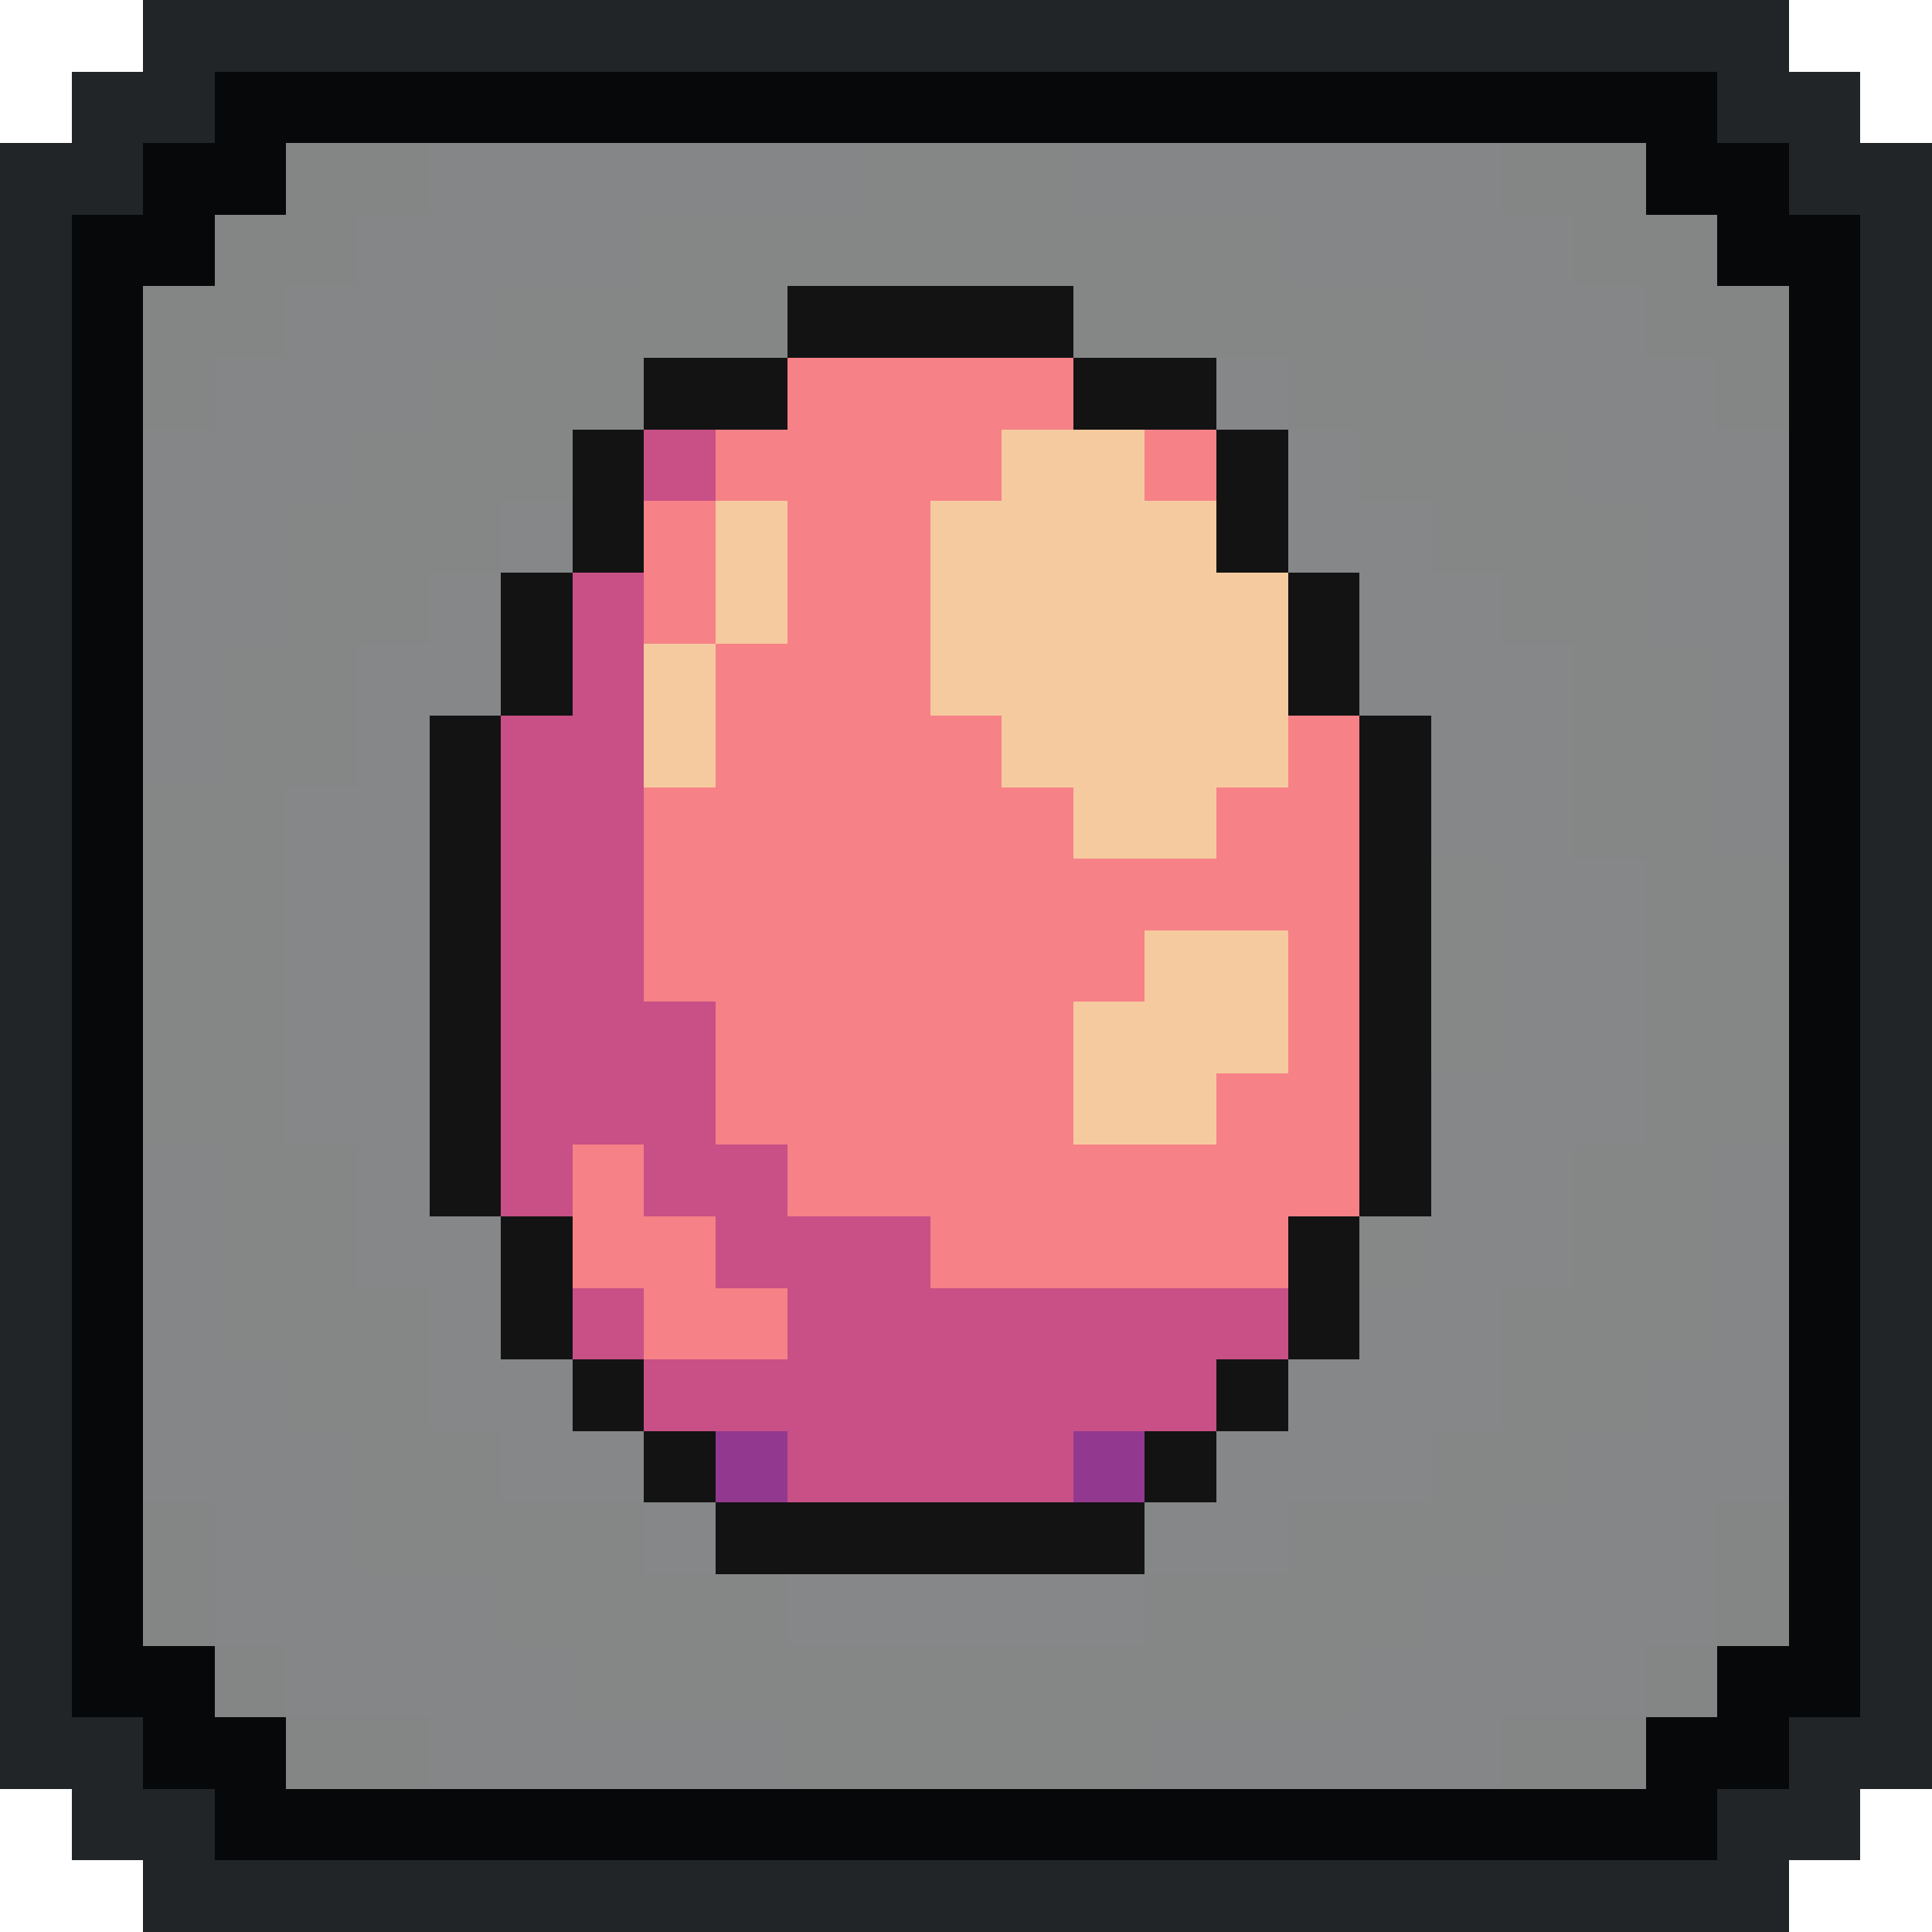
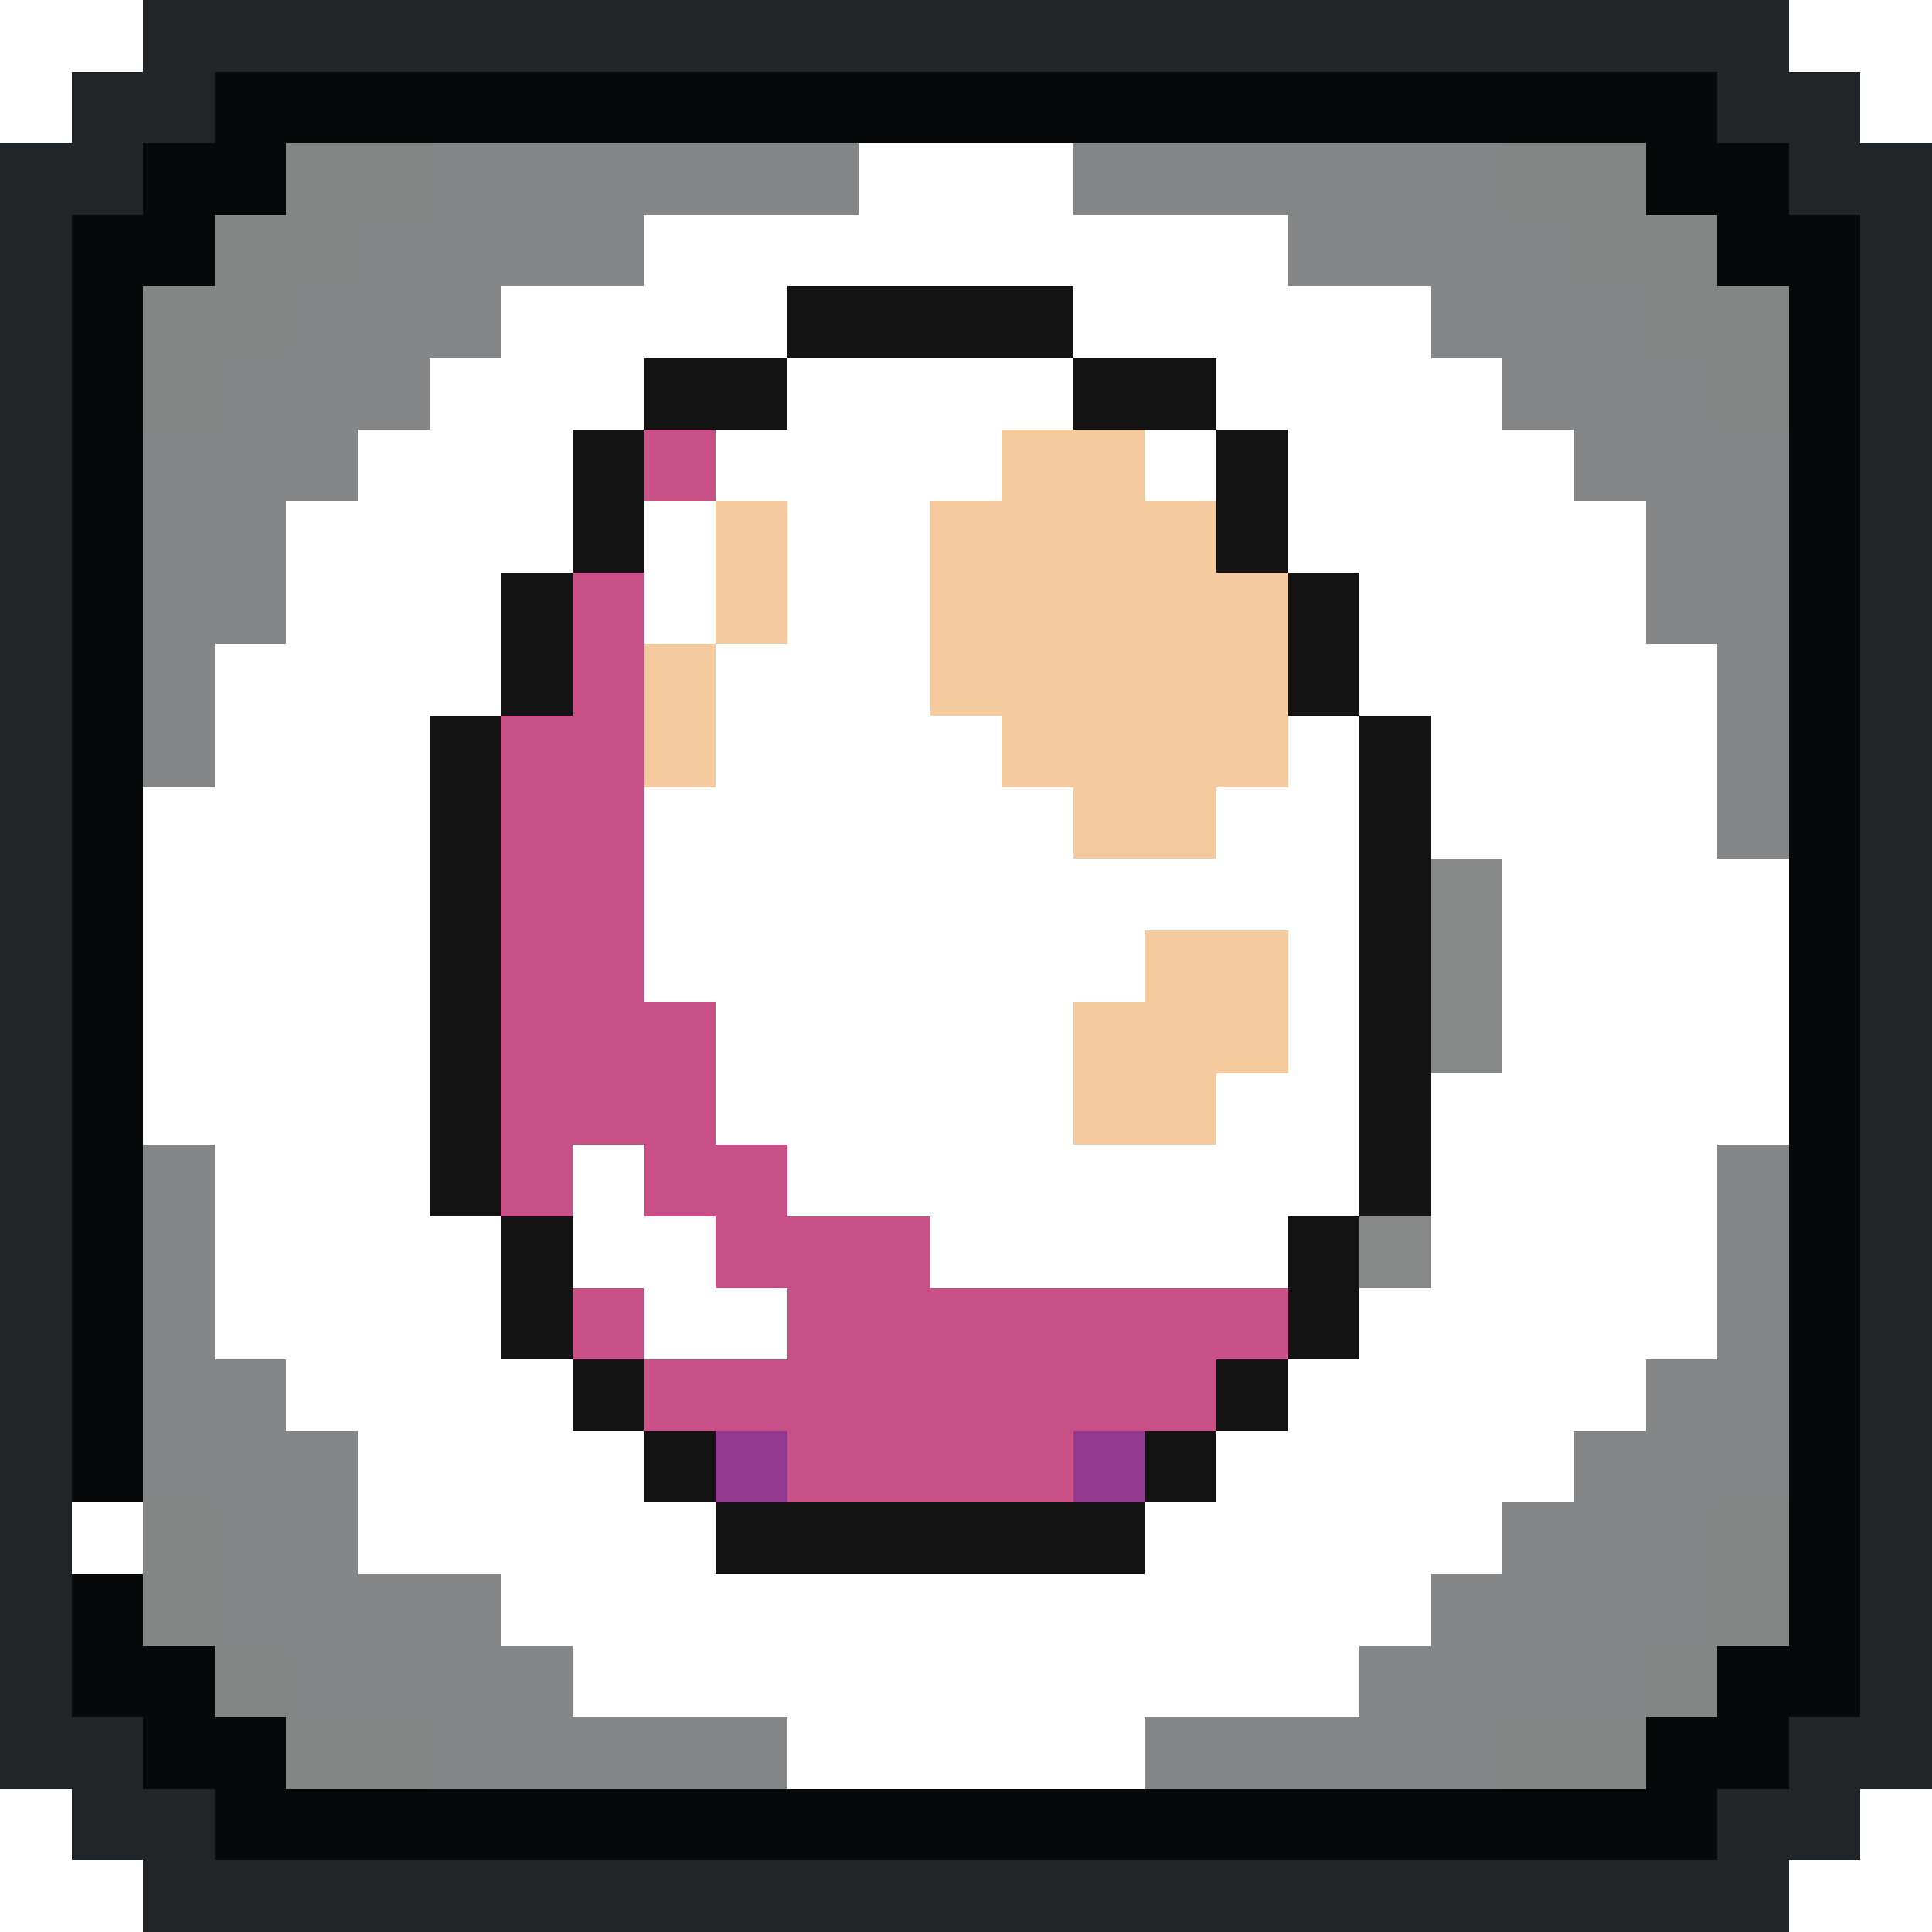
<svg xmlns="http://www.w3.org/2000/svg" viewBox="0 -0.5 27 27" shape-rendering="crispEdges">
  <path stroke="#212528" d="M2 0h23M1 1h2M24 1h2M0 2h2M25 2h2M0 3h1M26 3h1M0 4h1M26 4h1M0 5h1M26 5h1M0 6h1M26 6h1M0 7h1M26 7h1M0 8h1M26 8h1M0 9h1M26 9h1M0 10h1M26 10h1M0 11h1M26 11h1M0 12h1M26 12h1M0 13h1M26 13h1M0 14h1M26 14h1M0 15h1M26 15h1M0 16h1M26 16h1M0 17h1M26 17h1M0 18h1M26 18h1M0 19h1M26 19h1M0 20h1M26 20h1M0 21h1M26 21h1M0 22h1M26 22h1M0 23h1M26 23h1M0 24h2M25 24h2M1 25h2M24 25h2M2 26h23" />
-   <path stroke="#07080a" d="M3 1h21M2 2h2M23 2h2M1 3h2M24 3h2M1 4h1M25 4h1M1 5h1M25 5h1M1 6h1M25 6h1M1 7h1M25 7h1M1 8h1M25 8h1M1 9h1M25 9h1M1 10h1M25 10h1M1 11h1M25 11h1M1 12h1M25 12h1M1 13h1M25 13h1M1 14h1M25 14h1M1 15h1M25 15h1M1 16h1M25 16h1M1 17h1M25 17h1M1 18h1M25 18h1M1 19h1M25 19h1M1 20h1M25 20h1M1 21h1M25 21h1M1 22h1M25 22h1M1 23h2M24 23h2M2 24h2M23 24h2M3 25h21" />
+   <path stroke="#07080a" d="M3 1h21M2 2h2M23 2h2M1 3h2M24 3h2M1 4h1M25 4h1M1 5h1M25 5h1M1 6h1M25 6h1M1 7h1M25 7h1M1 8h1M25 8h1M1 9h1M25 9h1M1 10h1M25 10h1M1 11h1M25 11h1M1 12h1M25 12h1M1 13h1M25 13h1M1 14h1M25 14h1M1 15h1M25 15h1M1 16h1M25 16h1M1 17h1M25 17h1M1 18h1M25 18h1M1 19h1M25 19h1M1 20h1M25 20h1M1 21M25 21h1M1 22h1M25 22h1M1 23h2M24 23h2M2 24h2M23 24h2M3 25h21" />
  <path stroke="rgba(11,15,15,0.502)" d="M4 2h2M21 2h2M3 3h2M22 3h2M2 4h2M23 4h2M2 5h1M24 5h1M2 21h1M24 21h1M2 22h1M24 22h1M3 23h1M23 23h1M4 24h2M21 24h2" />
  <path stroke="rgba(11,15,17,0.502)" d="M6 2h5M16 2h5M5 3h3M19 3h3M4 4h3M20 4h3M3 5h2M22 5h2M2 6h3M22 6h3M2 7h2M23 7h2M2 8h1M24 8h1M2 9h1M24 9h1M24 10h1M2 17h1M24 17h1M2 18h1M24 18h1M2 19h2M23 19h2M2 20h2M23 20h2M3 21h2M22 21h2M3 22h3M21 22h3M4 23h4M19 23h4M6 24h4M17 24h4" />
  <path stroke="rgba(13,15,17,0.502)" d="M11 2h1M15 2h1M8 3h1M18 3h1M5 5h1M21 5h1M3 8h1M23 8h1M2 10h1M24 11h1M2 16h1M24 16h1M4 20h1M22 20h1M21 21h1M6 22h1M20 22h1M10 24h1M16 24h1" />
-   <path stroke="rgba(13,17,17,0.502)" d="M12 2h3M9 3h9M7 4h4M15 4h5M6 5h3M18 5h3M5 6h3M19 6h3M4 7h3M20 7h3M4 8h2M21 8h2M3 9h2M22 9h2M3 10h2M22 10h2M2 11h2M22 11h2M2 12h2M23 12h2M2 13h2M23 13h2M2 14h2M23 14h2M2 15h2M23 15h2M3 16h2M22 16h2M3 17h2M22 17h2M3 18h3M21 18h3M4 19h2M21 19h2M5 20h2M20 20h2M5 21h4M18 21h3M7 22h4M16 22h4M8 23h11M11 24h5" />
  <path stroke="#131313" d="M11 4h4M9 5h2M15 5h2M8 6h1M17 6h1M8 7h1M17 7h1M7 8h1M18 8h1M7 9h1M18 9h1M6 10h1M19 10h1M6 11h1M19 11h1M6 12h1M19 12h1M6 13h1M19 13h1M6 14h1M19 14h1M6 15h1M19 15h1M6 16h1M19 16h1M7 17h1M18 17h1M7 18h1M18 18h1M8 19h1M17 19h1M9 20h1M16 20h1M10 21h6" />
-   <path stroke="#f68187" d="M11 5h4M10 6h4M16 6h1M9 7h1M11 7h2M9 8h1M11 8h2M10 9h3M10 10h4M18 10h1M9 11h6M17 11h2M9 12h10M9 13h7M18 13h1M10 14h5M18 14h1M10 15h5M17 15h2M8 16h1M11 16h8M8 17h2M13 17h5M9 18h2" />
-   <path stroke="rgba(13,17,19,0.502)" d="M17 5h1M18 6h1M7 7h1M18 7h2M6 8h1M19 8h2M5 9h2M19 9h3M5 10h1M20 10h2M4 11h2M20 11h2M4 12h2M21 12h2M4 13h2M21 13h2M4 14h2M21 14h2M4 15h2M20 15h3M5 16h1M20 16h2M5 17h2M20 17h2M6 18h1M19 18h2M6 19h2M18 19h3M7 20h2M17 20h3M9 21h1M16 21h2M11 22h5" />
  <path stroke="#c85086" d="M9 6h1M8 8h1M8 9h1M7 10h2M7 11h2M7 12h2M7 13h2M7 14h3M7 15h3M7 16h1M9 16h2M10 17h3M8 18h1M11 18h7M9 19h8M11 20h4" />
  <path stroke="#f6ca9f" d="M14 6h2M10 7h1M13 7h4M10 8h1M13 8h5M9 9h1M13 9h5M9 10h1M14 10h4M15 11h2M16 13h2M15 14h3M15 15h2" />
  <path stroke="rgba(15,19,19,0.502)" d="M20 12h1M20 13h1M20 14h1M19 17h1" />
  <path stroke="#93388f" d="M10 20h1M15 20h1" />
</svg>